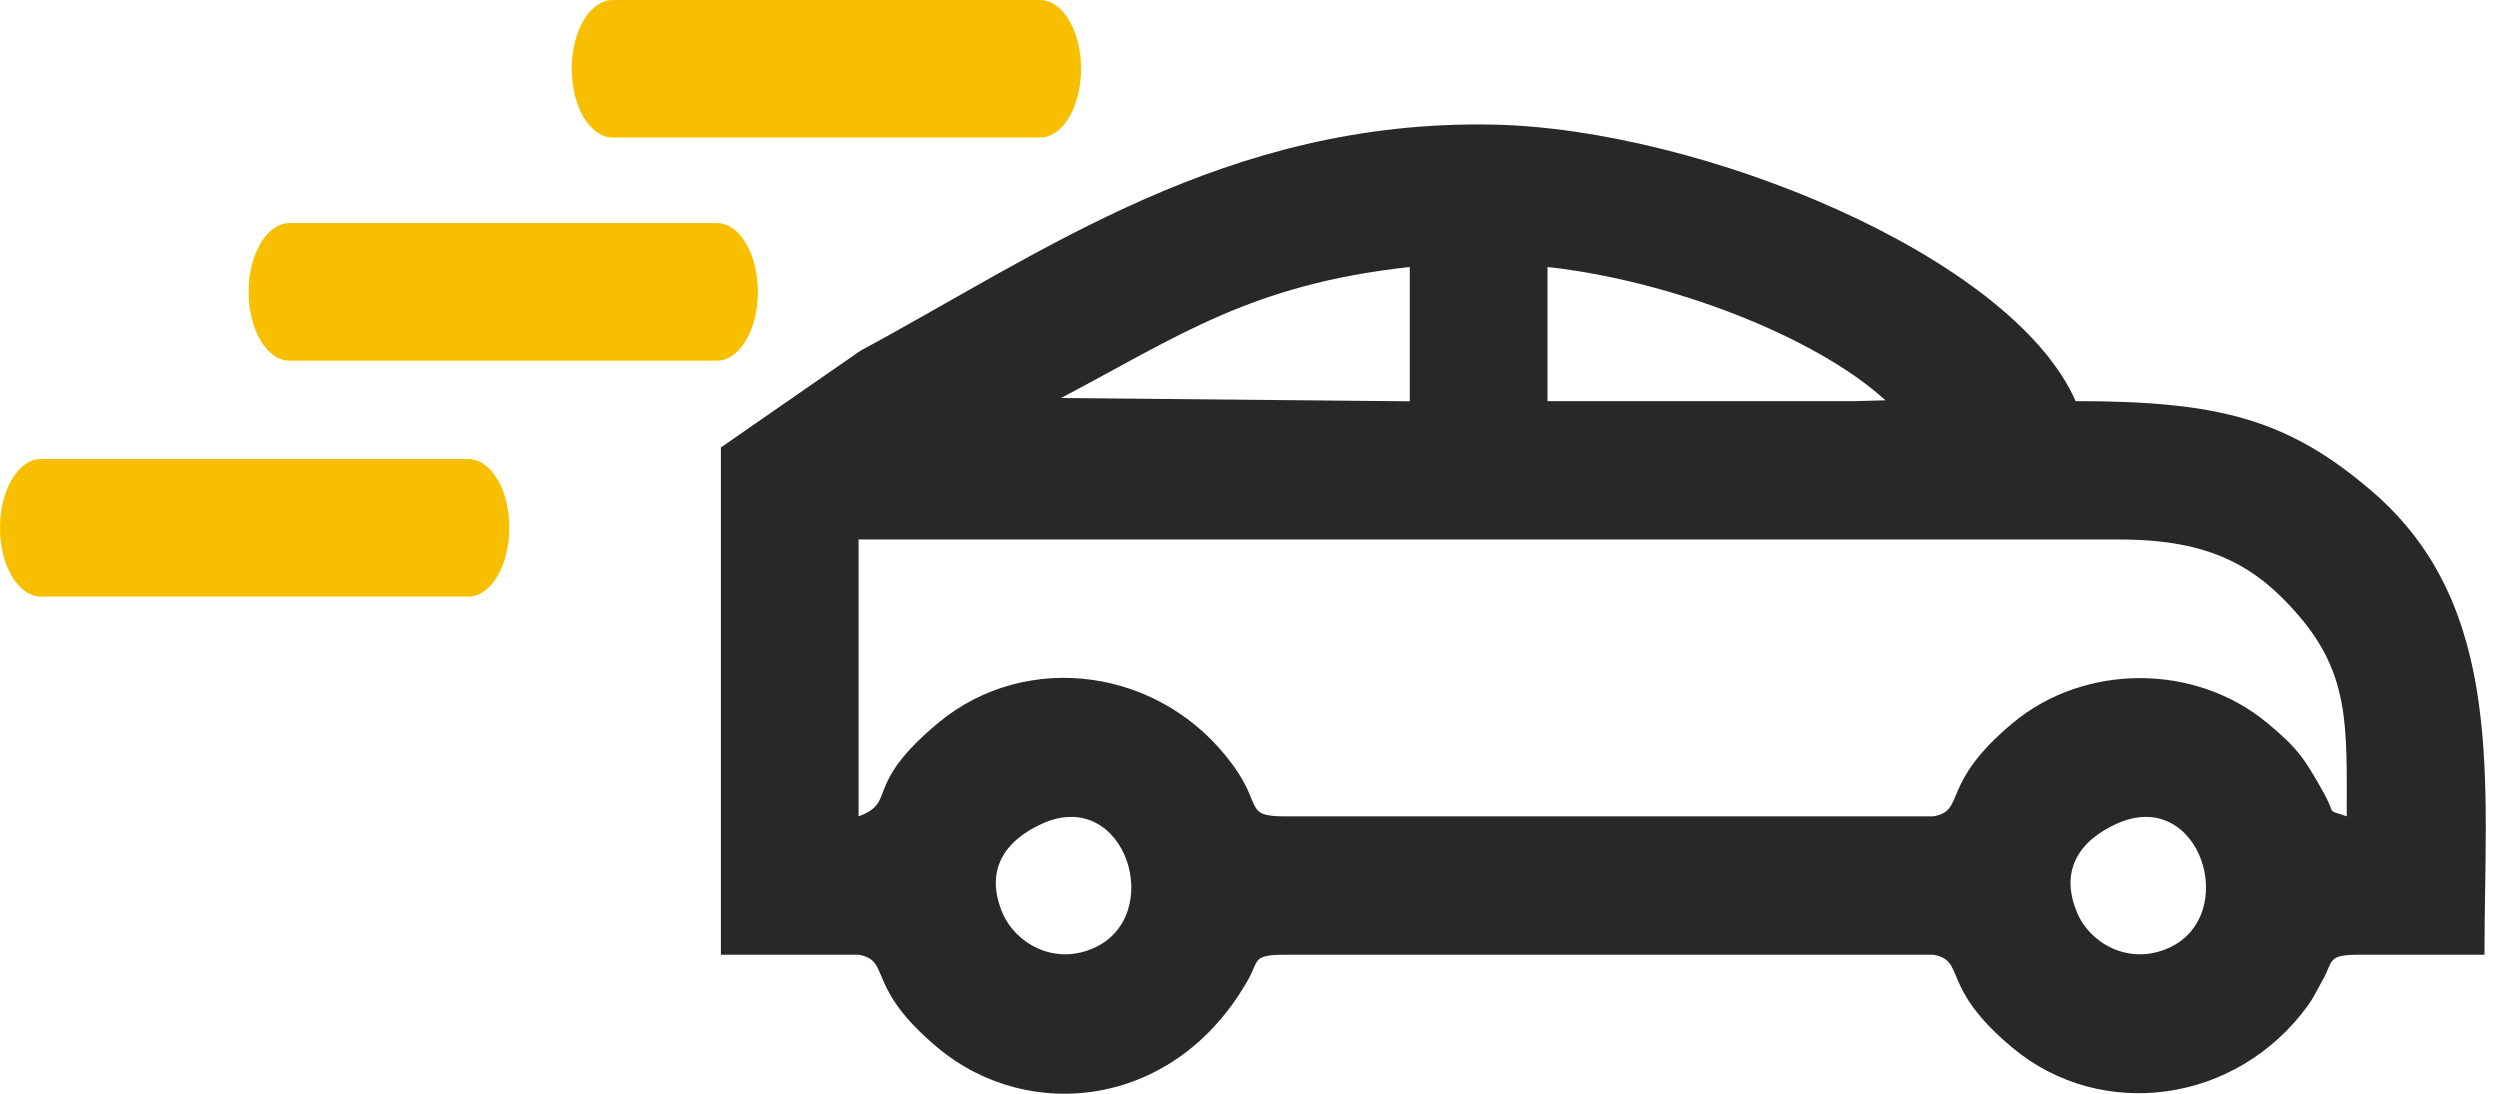
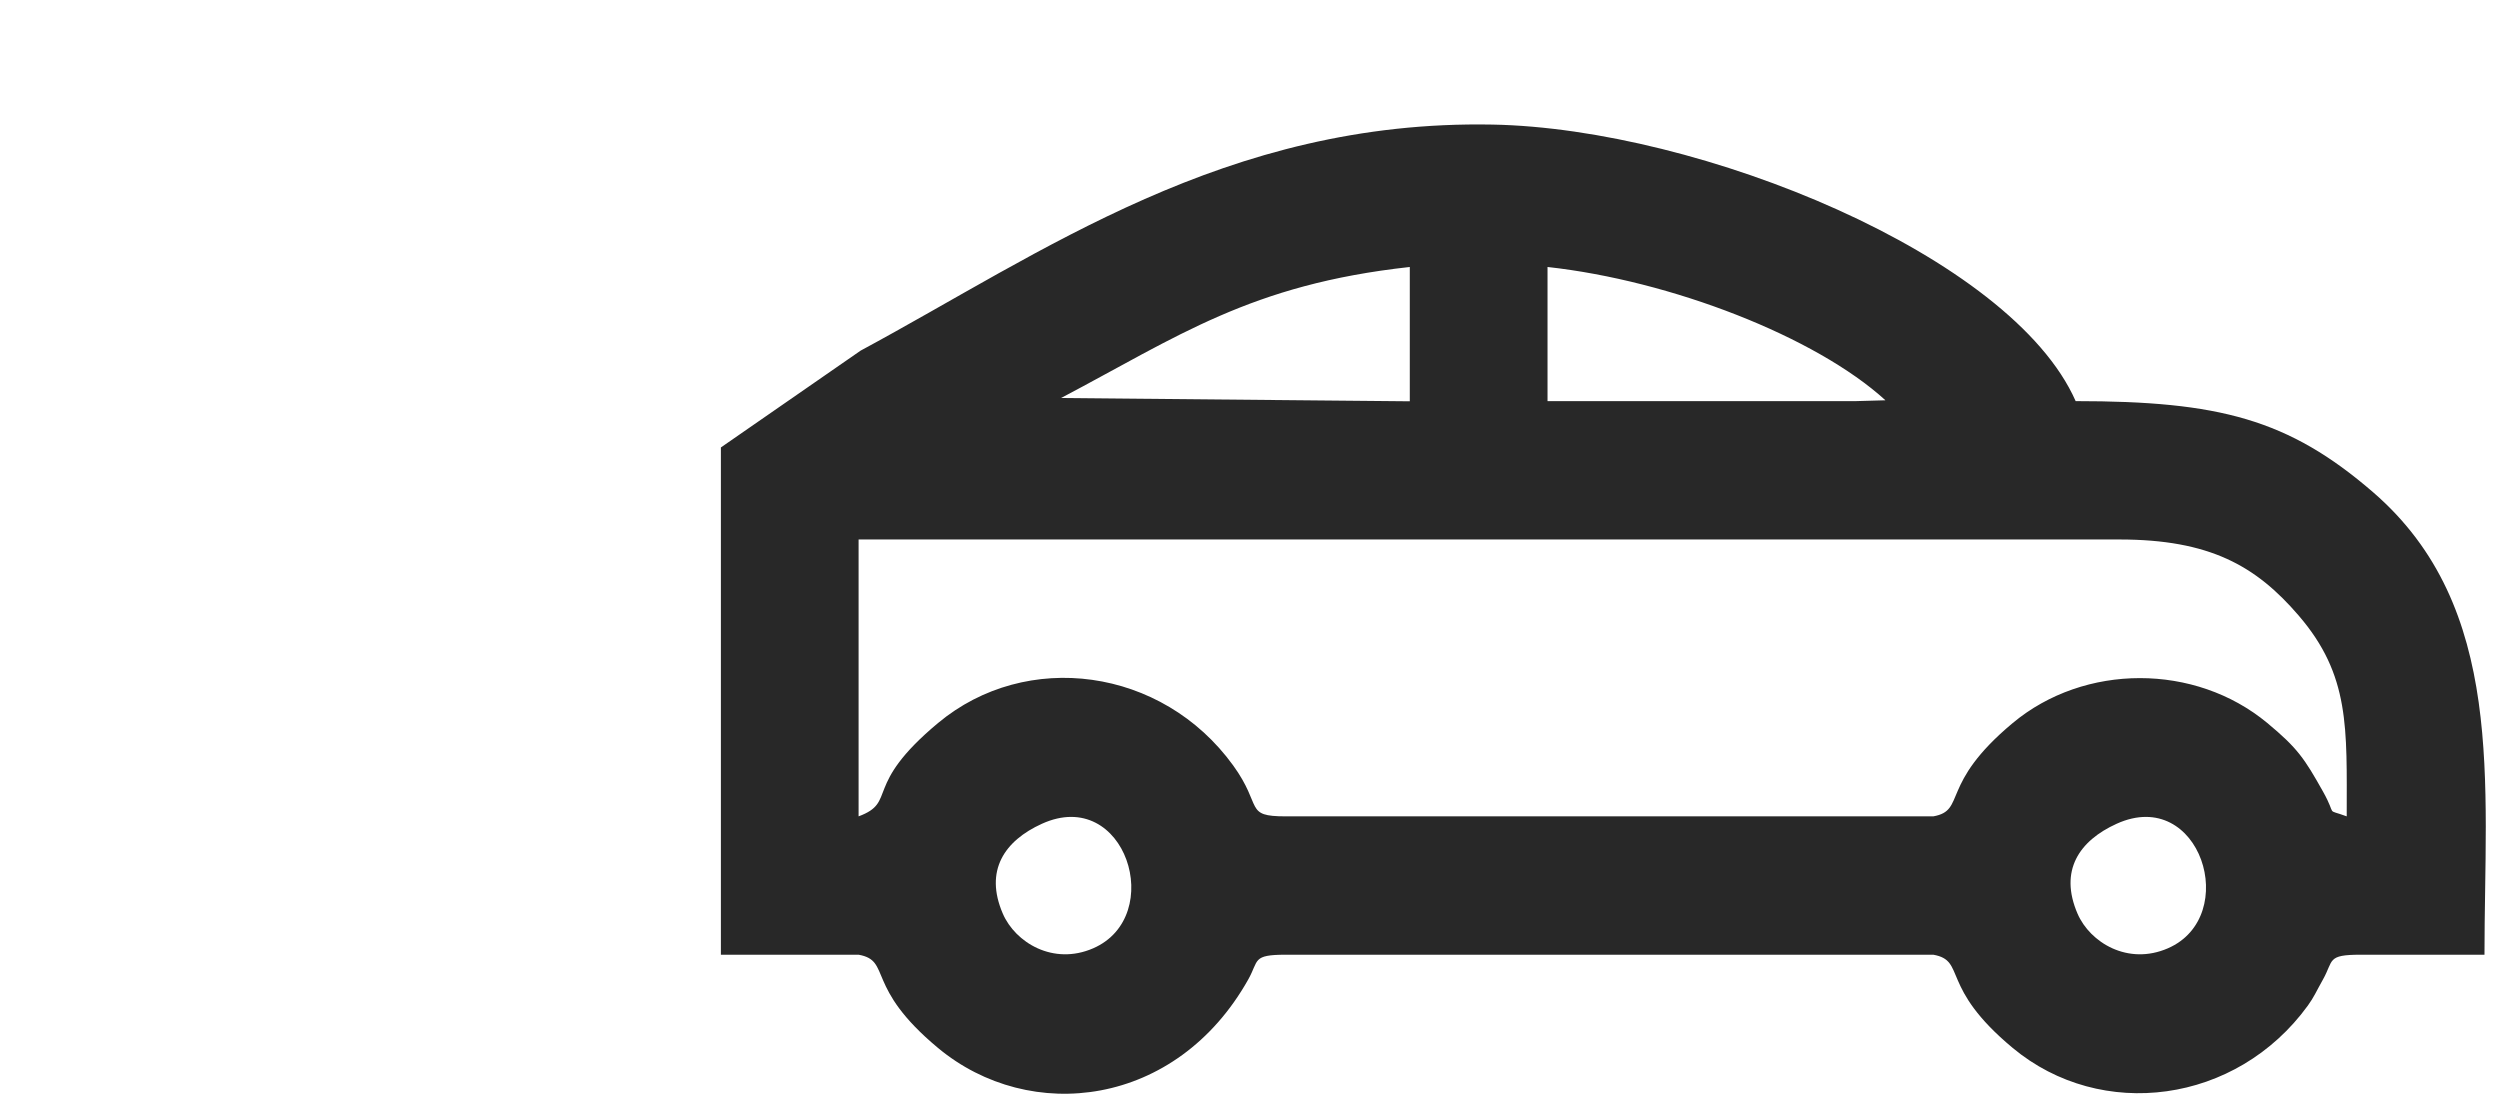
<svg xmlns="http://www.w3.org/2000/svg" width="96" height="42" viewBox="0 0 96 42" fill="none">
-   <path d="M39.938 0H23.528C22.659 0 21.954 1.182 21.954 2.641C21.954 4.1 22.659 5.282 23.528 5.282H39.938C40.807 5.282 41.512 4.1 41.512 2.641C41.512 1.182 40.807 0 39.938 0Z" fill="#F8BF00" />
-   <path d="M27.53 8.567H11.12C10.251 8.567 9.546 9.75 9.546 11.209C9.546 12.667 10.251 13.85 11.12 13.85H27.53C28.399 13.85 29.104 12.667 29.104 11.209C29.104 9.75 28.399 8.567 27.53 8.567Z" fill="#F8BF00" />
-   <path d="M17.984 17.627H1.574C0.705 17.627 0 18.809 0 20.268C0 21.727 0.705 22.909 1.574 22.909H17.984C18.853 22.909 19.558 21.727 19.558 20.268C19.558 18.809 18.853 17.627 17.984 17.627Z" fill="#F8BF00" />
  <g clip-path="url(#clip0_486_166)">
    <path fill-rule="evenodd" clip-rule="evenodd" d="M81.28 31.632C84.491 30.177 86.064 35.187 83.249 36.414C81.715 37.083 80.256 36.194 79.777 35.084C79.064 33.43 79.841 32.285 81.28 31.632ZM40.011 31.632C43.222 30.177 44.795 35.187 41.98 36.414C40.446 37.083 38.987 36.194 38.508 35.084C37.794 33.43 38.572 32.285 40.011 31.632ZM32.97 20.716H81.383C84.851 20.716 86.625 21.724 88.269 23.637C90.246 25.937 90.114 27.947 90.114 31.348C89.261 31.033 89.764 31.397 89.205 30.399C88.49 29.125 88.228 28.729 87.064 27.763C84.293 25.463 80.046 25.467 77.29 27.763C74.456 30.125 75.521 31.118 74.24 31.348H49.373C47.759 31.348 48.503 30.979 47.353 29.392C44.625 25.625 39.412 24.938 36.022 27.763C33.103 30.195 34.477 30.79 32.97 31.348L32.97 20.716ZM59.425 10.252C64.156 10.773 69.713 12.92 72.401 15.371L71.264 15.403H59.425L59.425 10.252ZM40.744 15.284C45.237 12.918 48.023 10.924 54.136 10.252V15.41L40.744 15.284ZM27.682 36.661H32.971C34.253 36.891 33.191 37.891 36.023 40.244C39.553 43.178 45.174 42.525 47.934 37.609C48.347 36.875 48.076 36.661 49.373 36.661H74.24C75.522 36.891 74.46 37.891 77.292 40.244C80.685 43.065 85.876 42.394 88.621 38.615C88.853 38.296 88.942 38.075 89.204 37.609C89.616 36.875 89.345 36.661 90.642 36.661H95.404C95.403 30.083 96.239 23.321 91.126 18.901C87.879 16.095 85.211 15.403 79.705 15.403C77.24 9.812 65.258 4.932 57.313 4.784C47.072 4.593 40.036 9.703 33.048 13.464L27.682 17.182V36.661Z" fill="#282828" />
  </g>
  <defs>
    <clipPath id="clip0_486_166">
      <rect width="67.773" height="37.227" fill="white" transform="translate(27.682 4.773)" />
    </clipPath>
  </defs>
</svg>